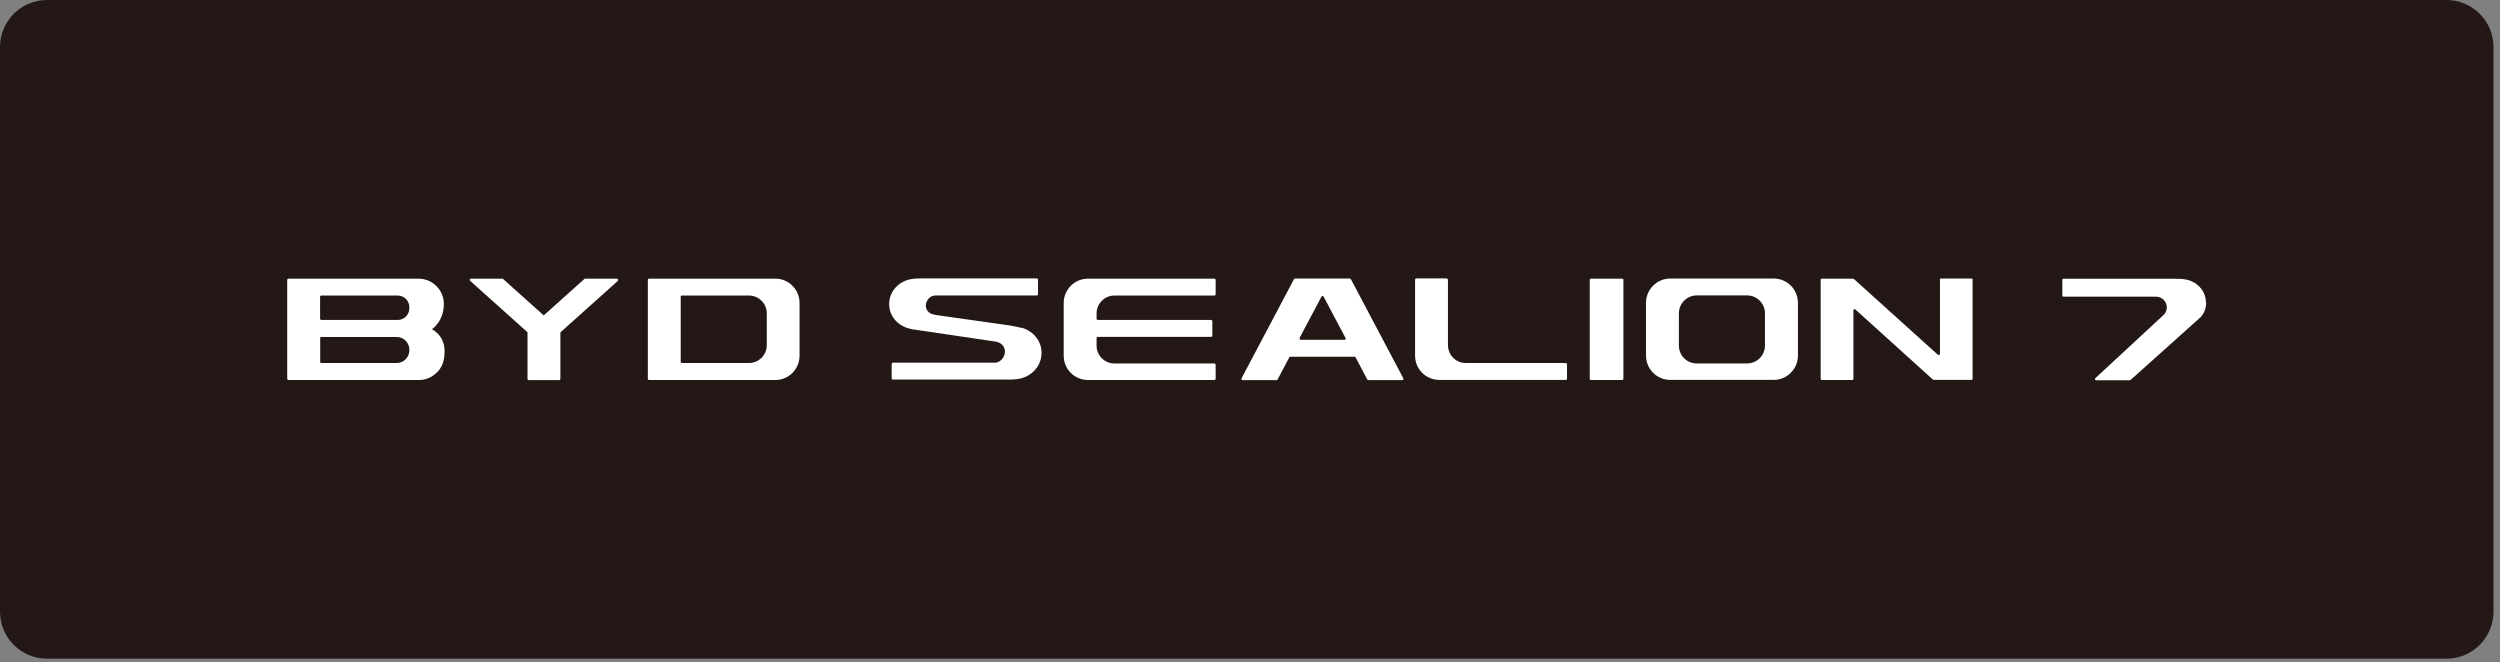
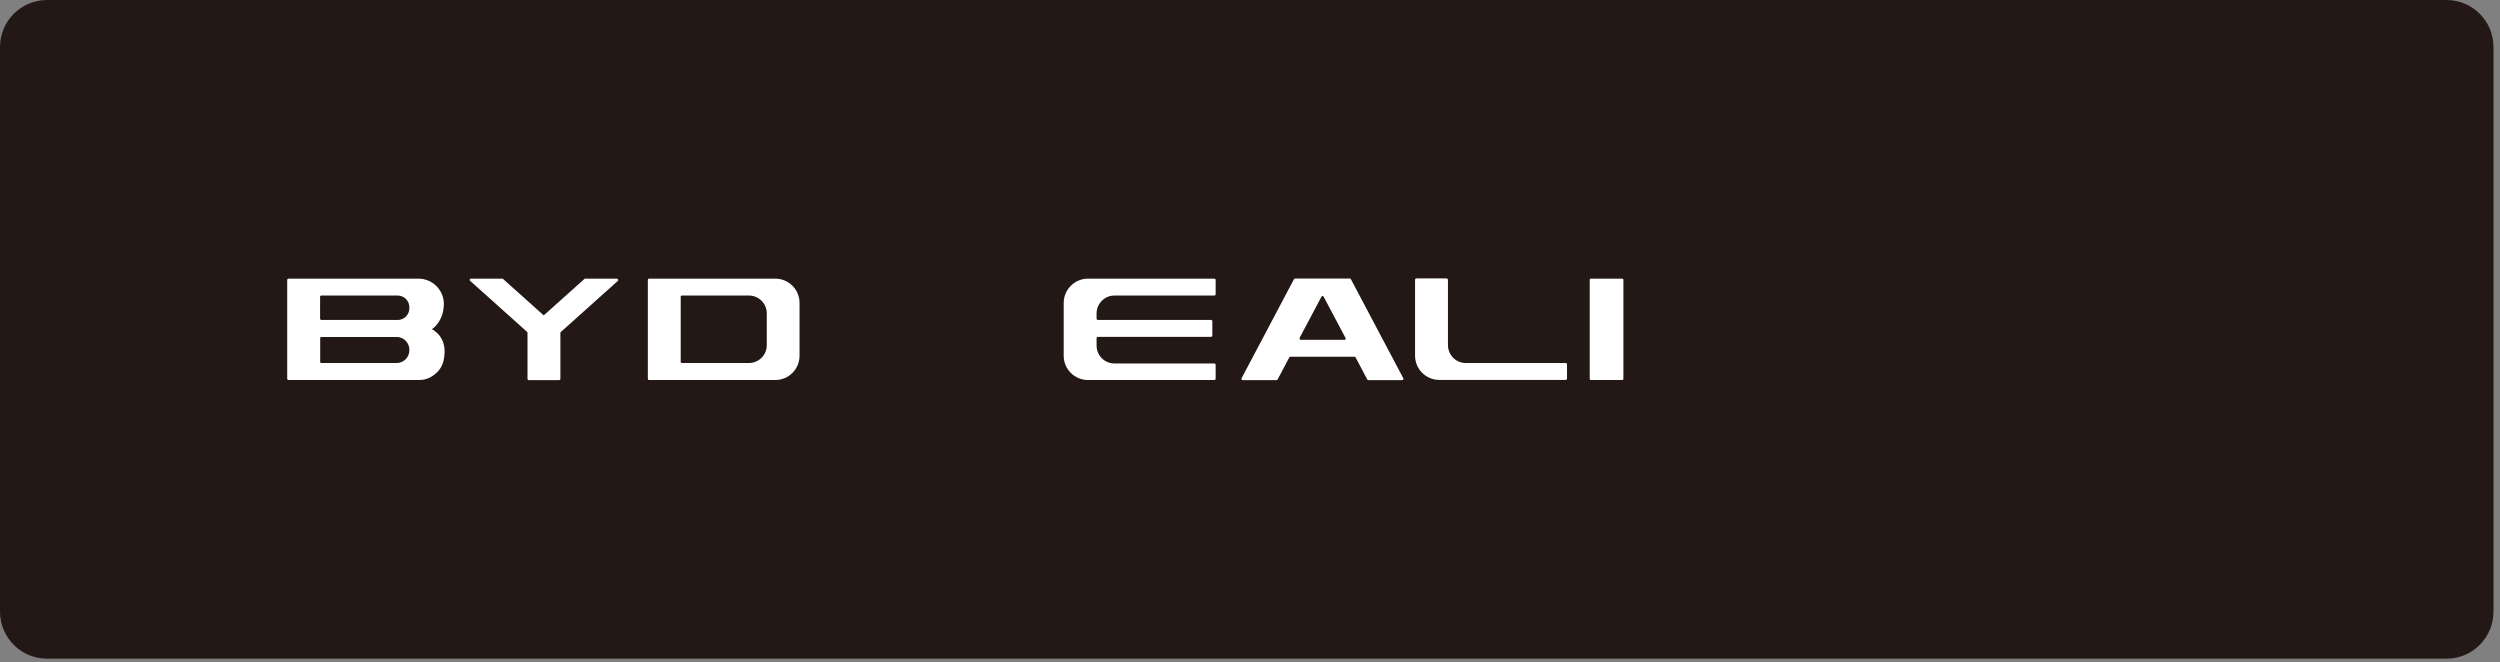
<svg xmlns="http://www.w3.org/2000/svg" width="219" height="58" viewBox="0 0 219 58" fill="none">
  <rect x="0" y="0" width="219" height="58" fill="#808080" stroke="none" />
  <g clip-path="url(#clip0_954_608)">
    <path d="M214.31 0H4.12C1.845 0 0 1.845 0 4.12V53.58C0 55.855 1.845 57.7 4.12 57.7H214.31C216.585 57.7 218.43 55.855 218.43 53.58V4.12C218.43 1.845 216.585 0 214.31 0Z" fill="#231815" />
    <path d="M35.86 27.009C35.86 27.569 35.4 28.029 34.84 28.029H28.15C28.09 28.029 28.04 27.979 28.04 27.919V25.999C28.04 25.939 28.09 25.889 28.15 25.889H34.84C35.4 25.889 35.86 26.349 35.86 26.909V26.999V27.009ZM35.86 30.689C35.86 31.299 35.36 31.799 34.75 31.799H28.14C28.09 31.799 28.05 31.759 28.05 31.709V29.609C28.05 29.559 28.09 29.519 28.14 29.519H34.75C35.36 29.519 35.86 30.019 35.86 30.629V30.689ZM38.07 28.979C38.07 28.979 37.97 28.909 37.91 28.879C37.86 28.849 37.83 28.839 37.83 28.839C37.83 28.839 38.91 28.179 38.88 26.539C38.83 25.349 37.85 24.409 36.65 24.409H25.27C25.21 24.409 25.16 24.459 25.16 24.519V33.179C25.16 33.239 25.21 33.289 25.27 33.289H36.72C37.25 33.289 37.74 33.089 38.11 32.769C38.53 32.439 38.91 31.909 38.94 30.949C39.01 29.799 38.41 29.229 38.06 28.989L38.07 28.979Z" fill="white" />
    <path fill-rule="evenodd" clip-rule="evenodd" d="M67.17 30.239C67.17 31.099 66.47 31.799 65.61 31.799H59.74C59.68 31.799 59.63 31.749 59.63 31.689V25.999C59.63 25.939 59.68 25.889 59.74 25.889H65.61C66.47 25.889 67.17 26.589 67.17 27.449V30.229V30.239ZM67.91 24.409H56.86C56.8 24.409 56.75 24.459 56.75 24.519V33.179C56.75 33.239 56.8 33.289 56.86 33.289H67.91C69.09 33.289 70.04 32.339 70.04 31.159V26.539C70.04 25.359 69.09 24.409 67.91 24.409Z" fill="white" />
    <path d="M54.02 24.409H51.26C51.26 24.409 51.21 24.409 51.19 24.439L47.63 27.629L44.07 24.439C44.07 24.439 44.03 24.409 44 24.409H41.25C41.15 24.409 41.11 24.529 41.18 24.599L46.17 29.069C46.17 29.069 46.21 29.119 46.21 29.149V33.189C46.21 33.249 46.26 33.299 46.32 33.299H48.98C49.04 33.299 49.09 33.249 49.09 33.189V29.159C49.09 29.159 49.1 29.099 49.13 29.079L54.12 24.609C54.19 24.539 54.15 24.419 54.05 24.419L54.02 24.409Z" fill="white" />
-     <path d="M148.63 31.839C147.77 31.839 147.07 31.139 147.07 30.269V27.449C147.07 26.589 147.77 25.879 148.63 25.879H153.05C153.91 25.879 154.61 26.579 154.61 27.449V30.269C154.61 31.129 153.91 31.839 153.05 31.839H148.63ZM155.37 24.399H146.32C145.14 24.399 144.19 25.359 144.19 26.529V31.149C144.19 32.329 145.14 33.279 146.32 33.279H155.37C156.55 33.279 157.5 32.319 157.5 31.149V26.529C157.5 25.349 156.55 24.399 155.37 24.399Z" fill="white" />
    <path fill-rule="evenodd" clip-rule="evenodd" d="M142.21 24.509V33.189C142.21 33.249 142.16 33.289 142.1 33.289H139.36C139.3 33.289 139.26 33.239 139.26 33.189V24.509C139.26 24.449 139.31 24.409 139.36 24.409H142.11C142.17 24.409 142.21 24.459 142.21 24.509Z" fill="white" />
-     <path fill-rule="evenodd" clip-rule="evenodd" d="M169.94 24.509V30.999C169.94 31.089 169.83 31.139 169.76 31.079L162.4 24.439C162.4 24.439 162.36 24.409 162.33 24.409H159.59C159.53 24.409 159.49 24.459 159.49 24.509V33.189C159.49 33.249 159.54 33.289 159.59 33.289H162.26C162.32 33.289 162.36 33.239 162.36 33.189V27.189C162.36 27.099 162.47 27.049 162.53 27.109L169.32 33.249C169.32 33.249 169.36 33.279 169.39 33.279H172.7C172.76 33.279 172.8 33.239 172.8 33.179V24.499C172.8 24.439 172.75 24.399 172.7 24.399H170.03C169.97 24.399 169.93 24.449 169.93 24.499L169.94 24.509Z" fill="white" />
-     <path d="M193.26 26.5C193.26 26.97 193.1 27.39 192.83 27.73C192.8 27.77 187.1 32.87 186.64 33.28C186.62 33.3 186.6 33.31 186.57 33.31H183.62C183.53 33.31 183.48 33.2 183.55 33.13C184.59 32.16 189.54 27.59 189.54 27.58C189.69 27.43 189.79 27.23 189.81 27.01C189.81 26.98 189.81 26.95 189.81 26.92C189.81 26.42 189.41 26.01 188.91 25.99H180.76C180.7 25.99 180.66 25.94 180.66 25.89V24.52C180.66 24.46 180.71 24.42 180.76 24.42H189.97C190.03 24.42 190.59 24.42 190.64 24.42C191.04 24.42 191.2 24.44 191.4 24.47C192.45 24.63 193.24 25.47 193.24 26.51L193.26 26.5Z" fill="white" />
    <path d="M97.62 25.889H106.37C106.44 25.889 106.49 25.839 106.49 25.769V24.529C106.49 24.459 106.44 24.409 106.37 24.409H95.31C94.13 24.409 93.18 25.369 93.18 26.539V31.159C93.18 32.339 94.13 33.289 95.31 33.289H106.37C106.44 33.289 106.49 33.239 106.49 33.169V31.959C106.49 31.889 106.44 31.839 106.37 31.839H97.62C96.76 31.839 96.06 31.139 96.06 30.269V29.629C96.06 29.559 96.11 29.509 96.18 29.509H106.08C106.15 29.509 106.2 29.459 106.2 29.389V28.149C106.2 28.079 106.15 28.029 106.08 28.029H96.18C96.11 28.029 96.06 27.979 96.06 27.909V27.459C96.06 26.599 96.76 25.889 97.62 25.889Z" fill="white" />
    <path d="M113.84 29.609L115.76 25.989C115.8 25.909 115.91 25.909 115.95 25.989L117.87 29.609C117.91 29.679 117.86 29.769 117.78 29.769H113.95C113.87 29.769 113.82 29.679 113.86 29.609H113.84ZM118.26 24.399H113.44C113.44 24.399 113.36 24.419 113.35 24.459L108.76 33.139C108.72 33.209 108.77 33.299 108.85 33.299H111.83C111.83 33.299 111.91 33.279 111.92 33.239L112.94 31.309C112.94 31.309 112.99 31.249 113.03 31.249H118.66C118.66 31.249 118.74 31.269 118.75 31.309L119.77 33.239C119.77 33.239 119.82 33.299 119.86 33.299H122.84C122.92 33.299 122.97 33.209 122.93 33.139L118.34 24.459C118.34 24.459 118.29 24.399 118.25 24.399H118.26Z" fill="white" />
    <path fill-rule="evenodd" clip-rule="evenodd" d="M126.72 24.4C126.79 24.4 126.84 24.45 126.84 24.52V30.22C126.84 31.1 127.54 31.8 128.4 31.8H137.15C137.22 31.8 137.27 31.85 137.27 31.92V33.16C137.27 33.23 137.22 33.28 137.15 33.28H126.08C124.91 33.28 123.96 32.33 123.96 31.16V24.51C123.96 24.44 124.01 24.39 124.08 24.39H126.72V24.4Z" fill="white" />
-     <path d="M89.491 28.73C89.171 28.64 88.841 28.57 88.451 28.51C88.061 28.45 83.131 27.75 82.381 27.65C82.271 27.64 82.171 27.62 82.031 27.6C81.921 27.58 81.811 27.56 81.701 27.53C81.351 27.43 81.101 27.14 81.101 26.77C81.101 26.37 81.411 25.96 81.811 25.9C81.881 25.89 81.951 25.88 82.101 25.88C82.181 25.88 89.761 25.88 90.811 25.88C90.881 25.88 90.931 25.83 90.931 25.76V24.51C90.931 24.44 90.881 24.39 90.811 24.39C89.681 24.39 80.921 24.39 80.681 24.39C80.251 24.39 80.071 24.41 79.871 24.44C78.751 24.61 77.891 25.51 77.891 26.64C77.891 27.66 78.601 28.49 79.571 28.76C79.651 28.78 79.761 28.81 79.891 28.84L87.191 29.92C87.251 29.93 87.301 29.94 87.361 29.96C87.391 29.97 87.431 29.98 87.461 29.99C87.801 30.12 88.031 30.43 88.031 30.8C88.031 31.25 87.691 31.7 87.241 31.77C87.211 31.77 87.191 31.77 87.161 31.77H78.231C78.161 31.77 78.111 31.82 78.111 31.89V33.13C78.111 33.2 78.161 33.25 78.231 33.25C79.371 33.25 88.161 33.25 88.321 33.25C88.771 33.25 88.951 33.23 89.171 33.2C90.341 33.03 91.241 32.08 91.241 30.91C91.241 29.85 90.501 28.99 89.481 28.7L89.491 28.73Z" fill="white" />
  </g>
  <defs>
    <clipPath id="clip0_954_608">
      <rect width="218.43" height="57.7" fill="white" />
    </clipPath>
  </defs>
</svg>